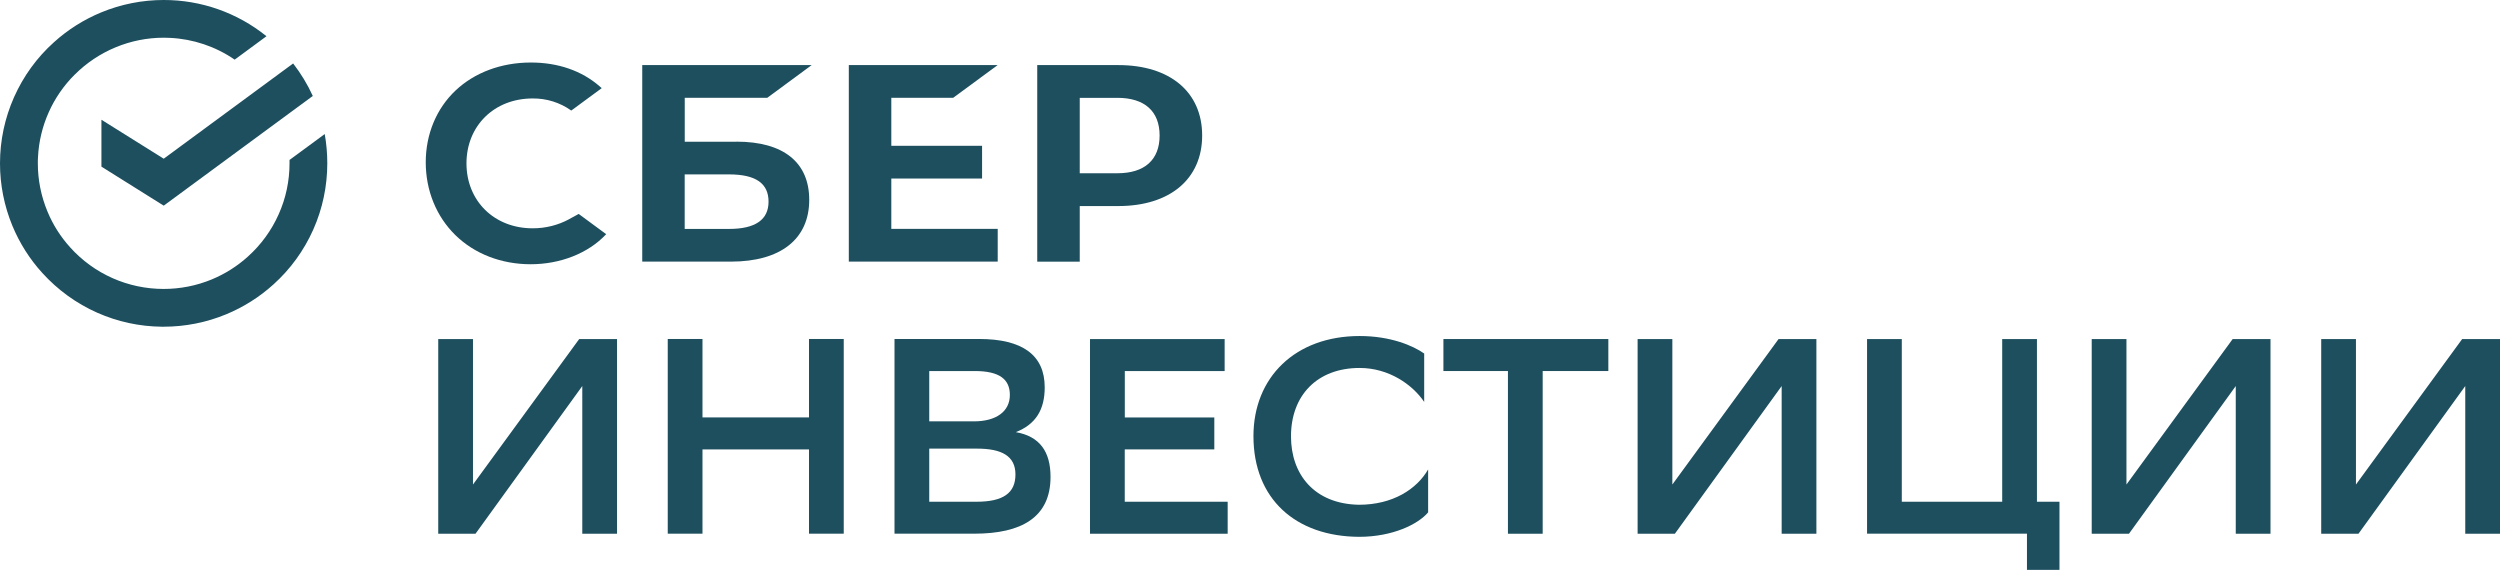
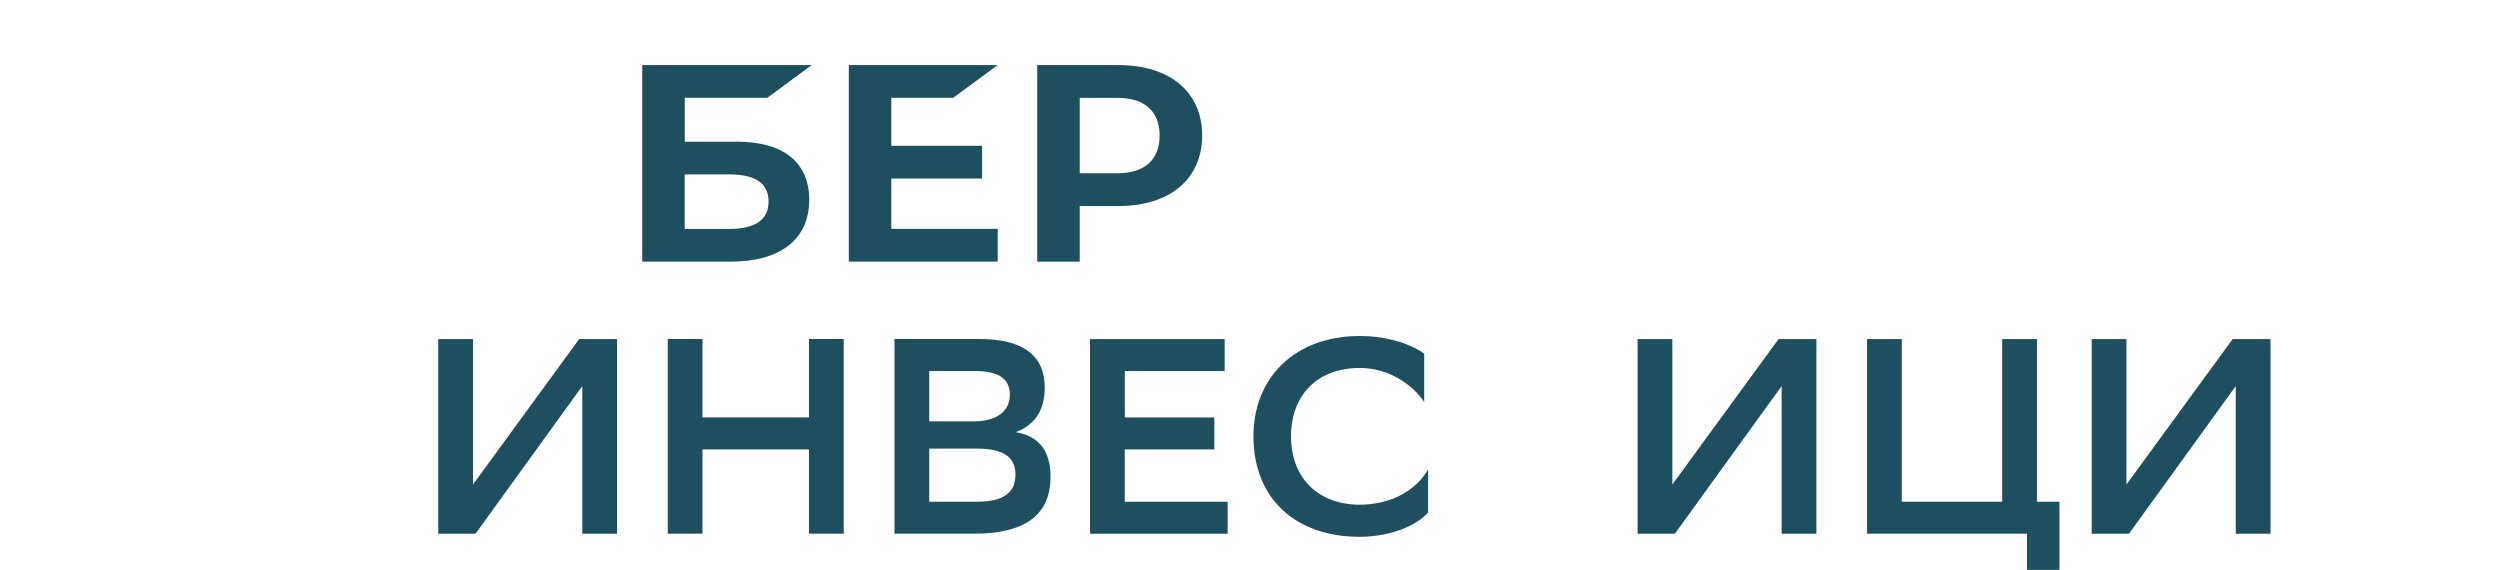
<svg xmlns="http://www.w3.org/2000/svg" id="_Слой_2" viewBox="0 0 438.23 99.89">
  <defs>
    <style>.cls-1,.cls-2{fill:#1d4f5f;}.cls-2{fill-rule:evenodd;}</style>
  </defs>
  <g id="_лой_1">
    <path class="cls-1" d="M167.09,17.14l7.8-5.74h-26.1v34.46h26.1v-5.74h-18.65v-8.82h15.91v-5.74h-15.91v-8.42h10.85Z" />
    <path class="cls-1" d="M129.09,24.84h-9.06v-7.7h14.47l7.79-5.74h-29.71v34.46h15.54c8.72,0,13.73-3.95,13.73-10.83,0-6.57-4.51-10.2-12.76-10.2ZM127.79,40.13h-7.77v-9.56h7.77c4.73,0,6.93,1.6,6.93,4.78s-2.33,4.78-6.93,4.78h0Z" />
    <path class="cls-1" d="M196.03,11.41h-14.21v34.46h7.45v-9.75h6.76c9.07,0,14.7-4.76,14.7-12.37s-5.63-12.34-14.69-12.34ZM195.87,30.37h-6.6v-13.22h6.6c4.77,0,7.4,2.35,7.4,6.61s-2.63,6.61-7.4,6.61Z" />
-     <path class="cls-1" d="M99.79,38.41c-1.97,1.07-4.19,1.62-6.43,1.61-6.71,0-11.59-4.79-11.59-11.38s4.87-11.38,11.59-11.38c2.43-.03,4.8.71,6.78,2.12l5.34-3.93-.36-.31c-3.12-2.73-7.29-4.18-12.05-4.18-5.18,0-9.86,1.74-13.21,4.9-3.35,3.16-5.23,7.65-5.23,12.59s1.85,9.5,5.21,12.78c3.36,3.28,8.05,5.09,13.18,5.09s10.06-1.87,13.24-5.27l-4.82-3.55-1.65.9Z" />
-     <path class="cls-2" d="M41.13,10.46l5.58-4.11C41.61,2.23,35.25-.01,28.69,0h0c-3.76,0-7.49.74-10.97,2.18-3.04,1.26-5.84,3.03-8.27,5.23h0c-2.98,2.67-5.35,5.95-6.98,9.61S0,24.63,0,28.64h0c0,3.76.74,7.48,2.18,10.96,1.26,3.03,3.03,5.83,5.24,8.25h0c2.69,2.97,5.97,5.35,9.63,6.97,3.56,1.58,7.4,2.41,11.3,2.45.11,0,.23,0,.34,0,3.77,0,7.49-.74,10.97-2.18,3.04-1.26,5.84-3.03,8.27-5.23h0c2.98-2.68,5.35-5.95,6.98-9.61,1.63-3.66,2.46-7.62,2.46-11.62,0-1.72-.15-3.44-.45-5.13l-6.17,4.54v.59c0,3.08-.64,6.12-1.9,8.93-1.25,2.81-3.08,5.33-5.37,7.39h0c-1.87,1.7-4.02,3.06-6.36,4.03-2.68,1.11-5.54,1.67-8.44,1.67h0c-3.08,0-6.13-.64-8.95-1.89-2.82-1.25-5.34-3.08-7.4-5.36h0c-1.69-1.86-3.06-4-4.02-6.34-1.11-2.67-1.68-5.54-1.68-8.43,0-.37,0-.74.03-1.1h0c.13-2.7.77-5.36,1.87-7.83,1.1-2.48,2.66-4.73,4.58-6.64h.01c2.04-2.04,4.47-3.66,7.15-4.77s5.54-1.68,8.43-1.68c.37,0,.74.01,1.1.03h0c4.05.19,7.98,1.51,11.33,3.81ZM51.39,11.13c1.36,1.76,2.52,3.67,3.44,5.69l-26.13,19.23-10.92-6.84v-8.22l10.92,6.83,22.69-16.7Z" />
    <path class="cls-1" d="M82.91,59.43h-6.09v34.13h6.53l18.72-25.89v25.89h6.09v-34.13h-6.63l-18.62,25.5v-25.5Z" />
    <path class="cls-1" d="M141.81,93.55h6.09v-34.13h-6.09v13.75h-18.67v-13.75h-6.09v34.13h6.09v-14.77h18.67v14.77Z" />
    <path class="cls-1" d="M170.79,93.55c8.29,0,13.36-2.88,13.36-9.95,0-4.44-1.9-7.12-6.09-7.85,3.51-1.37,5.07-3.95,5.07-7.85,0-5.66-3.9-8.48-11.51-8.48h-14.82v34.13h13.99ZM162.89,87.95v-9.31h8.38c4.29,0,6.73,1.27,6.73,4.53s-2.15,4.78-6.83,4.78h-8.29ZM162.89,73.86v-8.82h7.99c4.34,0,6.14,1.46,6.14,4.19,0,2.93-2.44,4.63-6.29,4.63h-7.85Z" />
    <path class="cls-1" d="M212.87,73.18h-15.7v-8.14h17.5v-5.61h-23.6v34.13h24.13v-5.61h-18.04v-9.17h15.7v-5.61Z" />
    <path class="cls-1" d="M250.34,82.29c-2,3.46-6.19,6.19-12.14,6.19-7.85-.15-11.9-5.36-11.9-11.99,0-7.17,4.58-11.99,12.04-11.99,5.12,0,9.26,2.92,11.31,5.95v-8.48c-2-1.41-5.95-3.07-11.31-3.07-11.31,0-18.62,7.26-18.62,17.55,0,11.02,7.41,17.6,18.53,17.65,5.9,0,10.38-2.24,12.09-4.29v-7.51Z" />
-     <path class="cls-1" d="M281.93,59.43h-28.91v5.61h11.31v28.52h6.09v-28.52h11.51v-5.61Z" />
    <path class="cls-1" d="M293.15,59.43h-6.09v34.13h6.53l18.72-25.89v25.89h6.09v-34.13h-6.63l-18.62,25.5v-25.5Z" />
    <path class="cls-1" d="M327.28,93.55h28.03v6.34h5.7v-11.94h-3.95v-28.52h-6.09v28.52h-17.6v-28.52h-6.09v34.13Z" />
    <path class="cls-1" d="M372.75,59.43h-6.09v34.13h6.53l18.72-25.89v25.89h6.09v-34.13h-6.63l-18.62,25.5v-25.5Z" />
-     <path class="cls-1" d="M412.98,59.43h-6.09v34.13h6.53l18.72-25.89v25.89h6.09v-34.13h-6.63l-18.62,25.5v-25.5Z" />
  </g>
</svg>